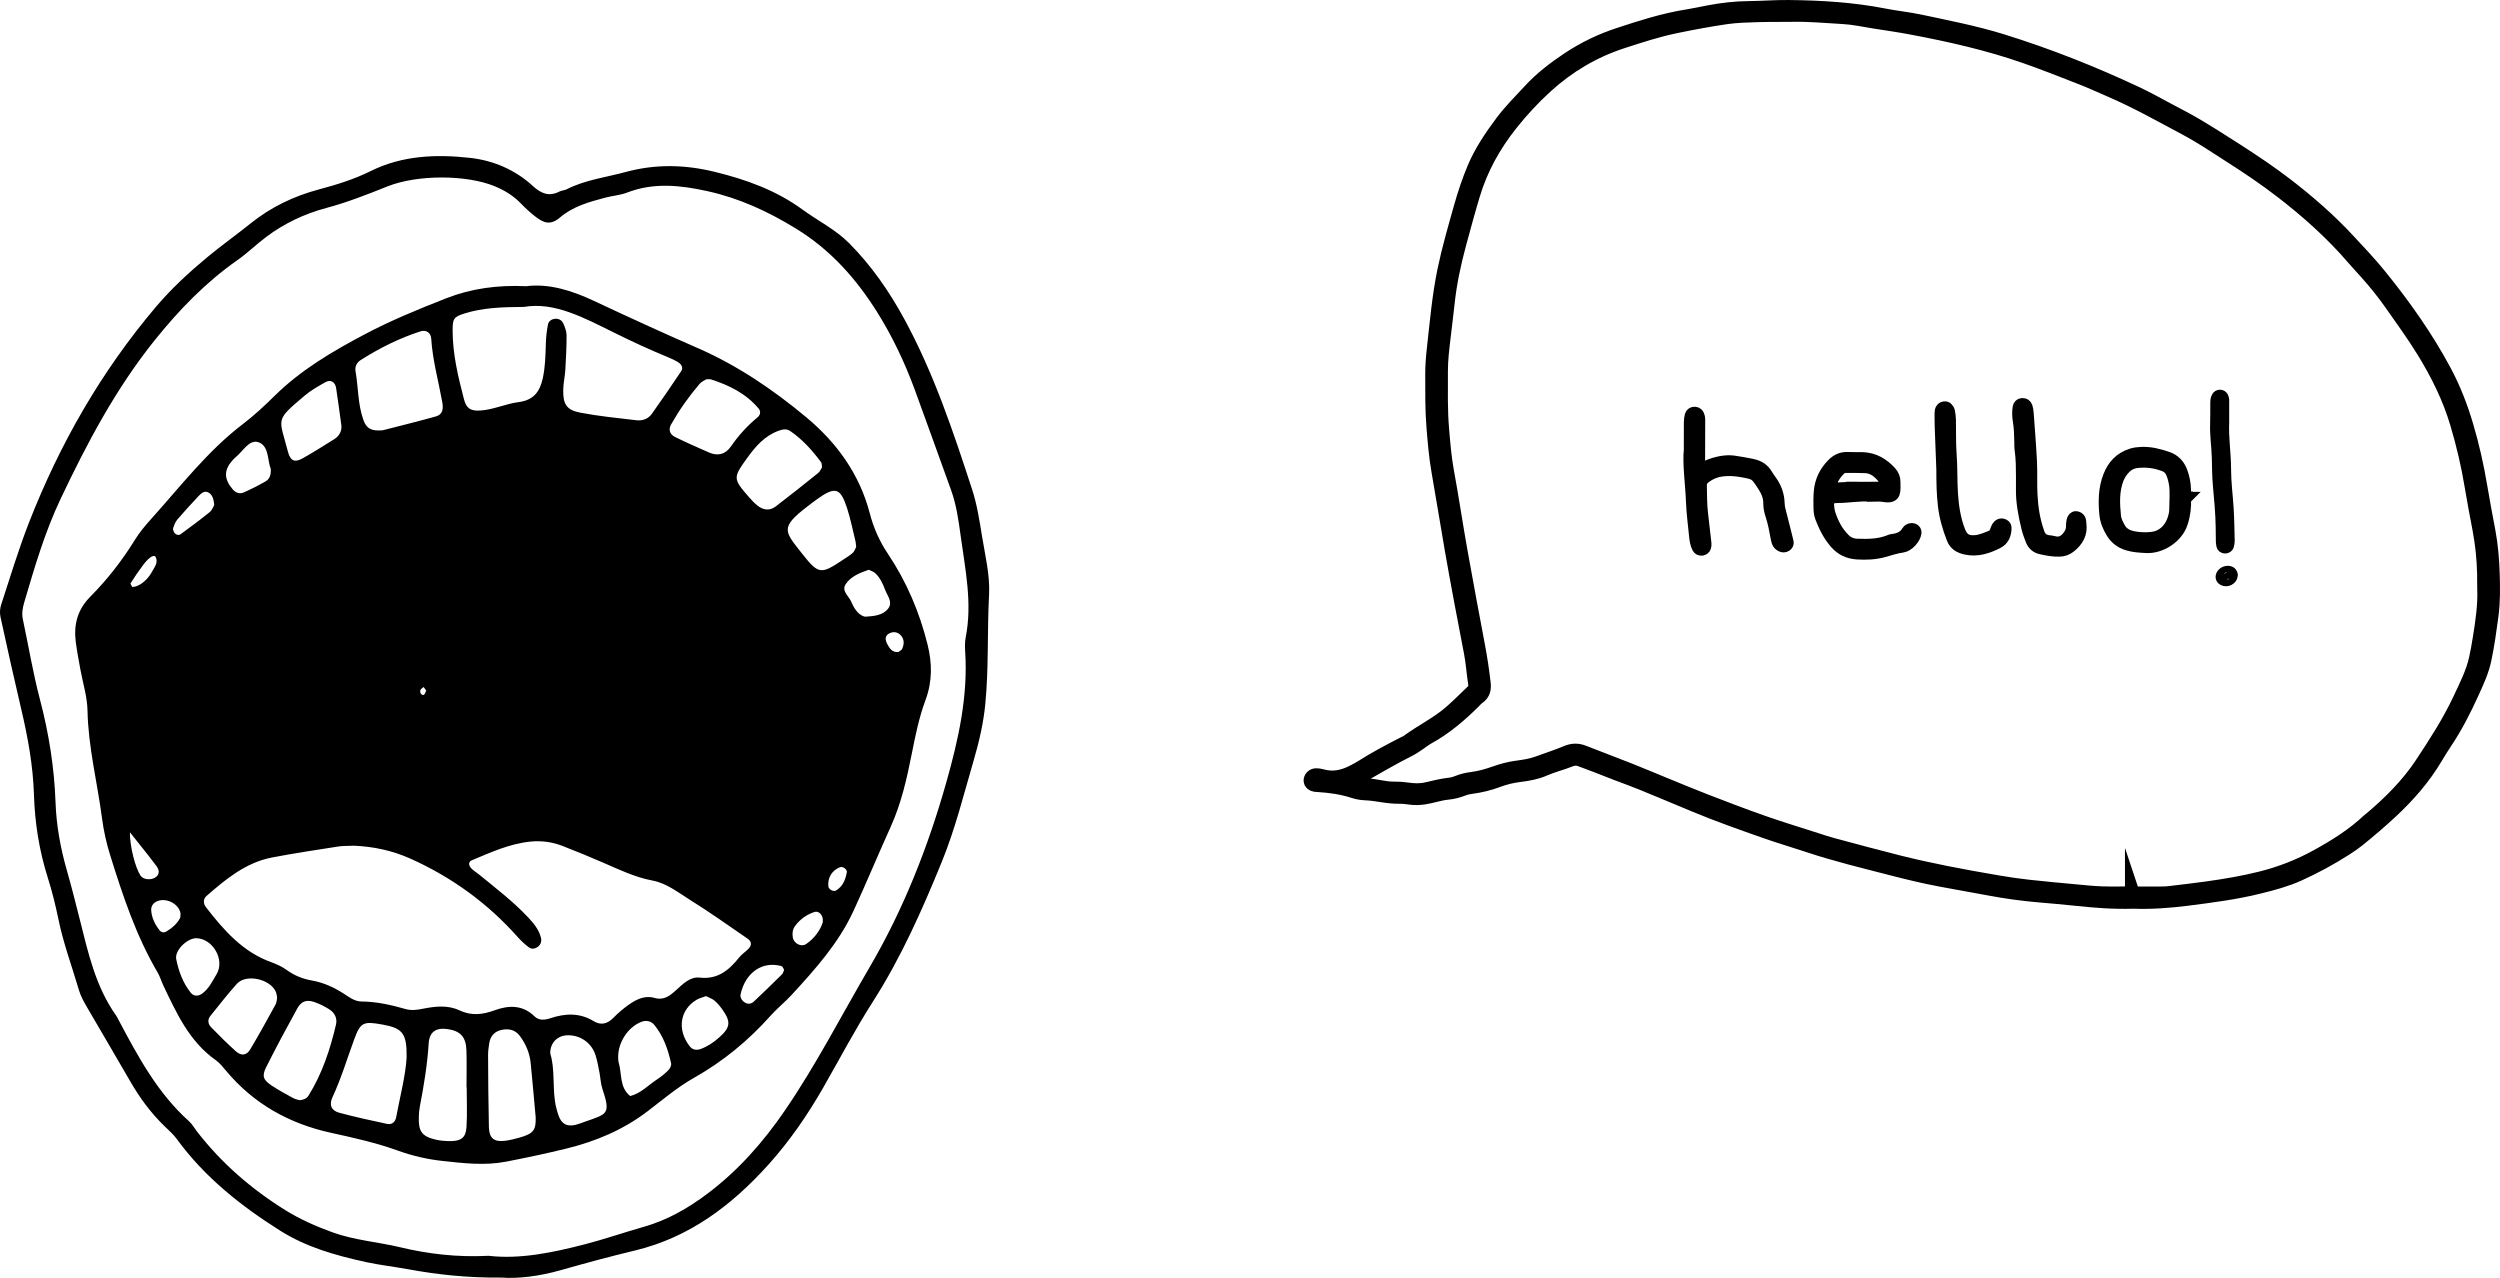
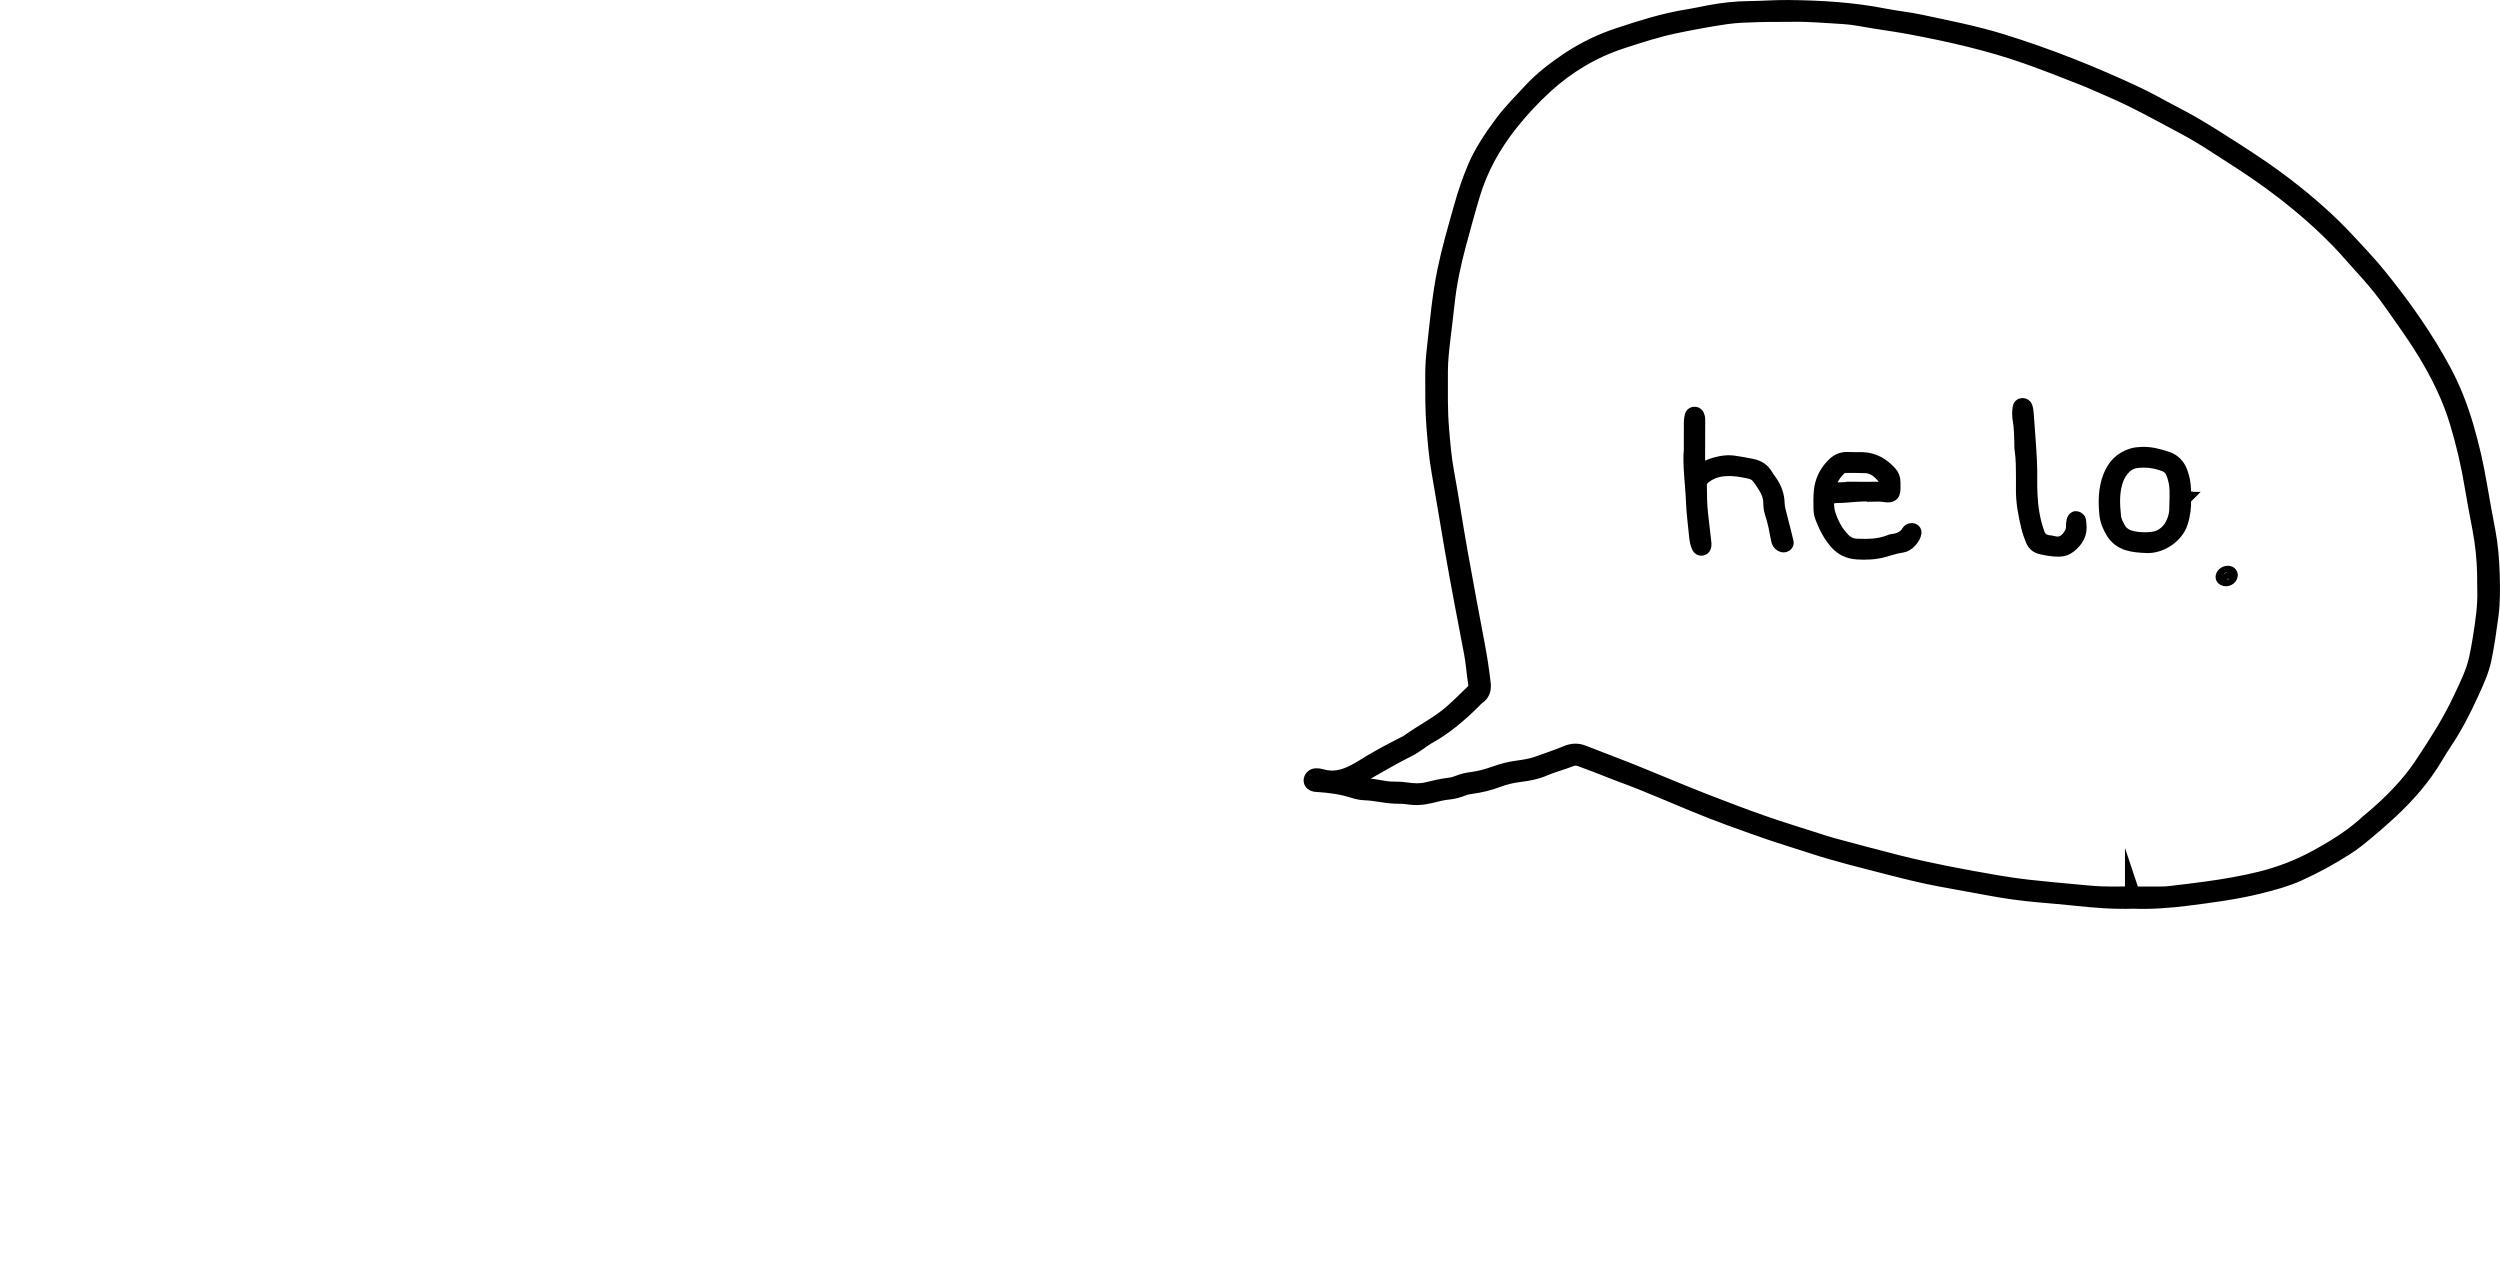
<svg xmlns="http://www.w3.org/2000/svg" id="Ebene_2" data-name="Ebene 2" viewBox="0 0 2010.82 1027.83">
  <defs>
    <style>
      .cls-1 {
        stroke-width: 12px;
      }

      .cls-1, .cls-2, .cls-3 {
        stroke: #000;
        stroke-miterlimit: 10;
      }

      .cls-2 {
        stroke-width: 11px;
      }

      .cls-3 {
        stroke-width: 9px;
      }
    </style>
  </defs>
  <g>
-     <path d="m403.03,1027.59c-27.84.24-51.62-2.45-75.26-6.79-11.13-2.04-22.43-3.27-33.47-5.69-24.1-5.29-47.71-11.84-68.99-25.27-31.82-20.07-60.82-43.12-83.19-73.79-2.72-3.73-6.31-6.86-9.66-10.09-11.11-10.74-20.15-23.01-27.82-36.41-11.24-19.63-22.88-39.03-34.19-58.62-2.66-4.6-5.42-9.33-6.9-14.37-5.64-19.16-12.64-37.92-16.65-57.57-2.26-11.08-5.01-22.11-8.42-32.89-6.9-21.78-10.46-44.04-11.16-66.81-.72-23.42-4.91-46.3-10.27-69.05-5.8-24.62-11.29-49.32-16.66-74.04-.67-3.09-.47-6.76.52-9.77,7.26-22.15,13.98-44.53,22.45-66.22,24.68-63.13,57.99-121.33,101.89-173.2,12.51-14.78,26.75-27.93,41.64-40.28,11.27-9.35,23.26-17.83,34.67-27.01,16.38-13.19,34.88-22.02,55.08-27.4,14.2-3.78,28.2-8.11,41.38-14.66,25.52-12.69,52.85-13.71,80.14-10.67,18.64,2.08,36.16,9.51,50.34,22.54,6.61,6.07,13.06,8.9,21.54,4.5,1.74-.9,3.96-.87,5.71-1.76,15.03-7.67,31.68-9.61,47.67-13.96,23.82-6.48,47.35-5.94,71.08-.18,25.43,6.17,49.7,14.87,71.09,30.51,12.35,9.03,26.31,15.84,37.25,26.82,17.99,18.07,32.33,38.75,44.5,61.11,23.71,43.56,39.32,90.34,54.59,137.21,3.9,11.96,5.87,24.62,7.88,37.1,2.54,15.77,6.57,31.8,5.73,47.5-1.57,29.26-.18,58.63-3.01,87.75-1.47,15.16-4.93,30.31-9.22,44.97-8.04,27.46-14.87,55.3-25.73,81.94-15.85,38.91-32.79,77.13-55.54,112.7-14.34,22.43-26.72,46.1-39.98,69.22-12.64,22.04-27,42.92-43.99,61.79-29.51,32.76-63.57,58.61-107.56,69.12-20.07,4.8-40.01,10.24-59.87,15.87-16.87,4.78-33.92,6.88-47.62,5.83v.02Zm-10.01-17.51c25.05,2.91,51.15-2.49,77.01-9.16,16.11-4.16,31.88-9.63,47.89-14.18,18.89-5.37,35.49-14.91,51.08-26.63,24.78-18.63,44.89-41.46,62.34-66.97,25.25-36.91,45.6-76.72,68.13-115.21,27.33-46.7,47.08-96.91,61.82-149.16,9.65-34.22,17.3-68.43,15.06-104.24-.25-3.97-.37-8.1.4-11.97,5.43-27.48-.35-54.39-4.03-81.37-1.71-12.52-3.42-25.08-7.78-37.09-9.79-26.91-19.31-53.92-29.22-80.79-8.09-21.93-18.15-43.17-30.54-62.8-16.74-26.53-37.15-49.58-64.86-66.59-22.54-13.84-45.59-24.49-71.17-30.14-21.68-4.79-43.29-7.22-64.85,1.15-5.52,2.14-11.72,2.5-17.5,4.05-12.87,3.45-25.83,6.95-36.24,15.84-7.96,6.79-13.31,4.4-19.63-.38-4.23-3.21-8.18-6.86-11.86-10.69-6.13-6.39-13.36-10.77-21.54-14.1-22.23-9.06-61.67-9.42-86.02.33-16.1,6.44-32.22,12.8-48.98,17.28-17.62,4.71-33.77,12.35-48.32,23.24-7.99,5.98-15.17,13.06-23.32,18.78-25.34,17.76-46.47,39.57-65.86,63.62-31.66,39.28-54.98,83.37-76.38,128.55-12.56,26.5-20.83,54.77-29.12,82.91-1.34,4.56-2.16,8.95-1.15,13.72,4.59,21.49,8.15,43.25,13.74,64.47,7.17,27.22,11.55,54.73,12.55,82.77.66,18.8,4.02,37.02,9.19,55.04,3.67,12.8,6.92,25.73,10.18,38.65,6.84,27.12,12.76,54.57,29.46,77.96.77,1.08,1.31,2.32,1.93,3.5,15.61,29.48,31.39,58.82,56.74,81.53,2.44,2.18,4.07,5.25,6.11,7.89,19.77,25.57,43.75,46.38,71.15,63.43,11.94,7.43,24.54,12.95,37.78,17.79,17.77,6.49,36.42,7.73,54.5,12.06,22.83,5.46,45.87,8.19,71.3,6.91h0Z" />
-     <path d="m423.4,230.18c18.25-2.28,36.63,3.54,54.29,11.82,27.75,13.01,55.58,25.78,83.67,38.05,31.86,13.92,60.57,33.41,87.24,55.65,24.61,20.52,42.79,45.78,50.97,77.11,3.09,11.85,7.82,22.52,14.56,32.58,14.98,22.36,25.39,46.75,31.89,72.86,3.78,15.2,4,29.82-1.67,45.02-5.08,13.63-8.04,28.16-10.88,42.51-4.02,20.31-8.51,40.37-17.11,59.36-10.17,22.45-19.58,45.25-29.91,67.62-11.89,25.76-30.6,46.68-49.57,67.3-5.41,5.88-11.73,10.92-17.05,16.87-17.91,20.05-38.21,36.82-61.78,50.09-13.26,7.47-25.08,17.59-37.27,26.88-19.45,14.81-41.42,24.08-64.93,29.86-16.17,3.97-32.47,7.43-48.82,10.6-17.23,3.34-34.62,1.23-51.77-.66-11.83-1.3-23.76-4.1-34.96-8.14-17.66-6.37-35.79-10.42-54.02-14.4-33.58-7.34-62.17-23.25-84.42-49.86-2.56-3.06-5.12-6.34-8.33-8.6-21.16-14.93-31.38-37.46-42.01-59.73-1.72-3.6-2.83-7.54-4.84-10.96-17.35-29.56-27.98-61.82-38.11-94.29-2.99-9.58-5.16-19.28-6.46-29.23-3.79-29.02-11.15-57.51-11.73-87.05-.22-11.17-3.82-22.27-5.81-33.41-1.29-7.22-2.7-14.42-3.63-21.69-1.79-13.94,1.34-26.01,11.77-36.5,13.62-13.71,25.5-28.97,35.7-45.51,3.82-6.2,8.62-11.88,13.51-17.31,23.59-26.2,45.12-54.36,73.5-76,8.98-6.85,17.34-14.62,25.39-22.57,21.14-20.89,46.5-35.77,72.35-49.46,21.14-11.19,43.45-20.34,65.76-29.08,20-7.84,41.19-10.79,64.5-9.71l-.02-.02Zm-138.65,450.05c-4.84.22-8.88.04-12.81.66-17.75,2.78-35.53,5.42-53.16,8.82-21.09,4.07-37.08,17.35-52.69,30.95-2.79,2.43-2.69,6.11-.41,9.05,14.34,18.51,29.55,35.98,52.58,44.25,4.35,1.56,8.71,3.59,12.42,6.28,6.11,4.44,12.84,7.12,20.09,8.39,9.39,1.64,17.76,5.48,25.67,10.57,4.46,2.87,8.74,6.29,14.41,6.34,12.11.1,23.79,2.76,35.33,6.05,4.7,1.34,9.07.74,13.73-.19,9.87-1.98,20.2-3.19,29.47,1.19,9.98,4.71,18.88,3.51,28.72-.07,11.03-4.01,22.23-4.36,31.66,4.83,3.86,3.76,8.38,3.13,13.06,1.59,11.84-3.91,23.45-4.45,34.64,2.39,6.01,3.67,11.23,2.12,16.07-2.84,3.7-3.79,7.81-7.28,12.14-10.34,6.09-4.31,13.01-7.74,20.56-5.55,7.85,2.27,12.54-1.67,17.61-6.25,5.44-4.91,11.23-10.9,18.91-10.04,14.66,1.64,23.62-6.01,31.81-16.25,2.05-2.57,4.97-4.42,7.31-6.78,2.97-3,2.83-5.96-.68-8.37-15.36-10.54-30.54-21.38-46.35-31.21-9.52-5.92-18.54-13.28-30.02-15.44-13.9-2.62-26.51-8.66-39.33-14.25-10.98-4.78-22.07-9.33-33.23-13.66-8.17-3.17-16.79-4.3-25.53-3.44-16.82,1.67-32.02,8.67-47.34,15.08-3.01,1.26-2.38,4.45-.23,6.55,1.88,1.85,4.2,3.24,6.25,4.92,13.38,10.97,27.17,21.47,39.09,34.11,4.59,4.87,8.92,9.97,10.6,16.66.68,2.72-.07,5.38-2.33,7.16-2.22,1.75-5.05,2.35-7.37.59-3.15-2.38-6.14-5.08-8.75-8.03-24.23-27.33-53.04-48.25-86.36-63.25-14.88-6.7-30.26-9.84-45.53-10.48h0Zm136.74-433.37c-18.51.09-33.1.76-47.26,5.09-9.47,2.9-10.19,4.41-10.17,14.03.03,18.81,4.38,36.86,9.05,54.86,1.95,7.52,5.13,9.8,12.88,9.38,10.73-.58,20.62-5.44,31.08-6.78,12.05-1.54,17.07-8.22,19.49-19.13,2.04-9.21,2.19-18.43,2.47-27.73.16-5.26.7-10.57,1.76-15.72.52-2.55,3.01-4.31,5.92-4.47,2.93-.16,5.32,1.32,6.41,3.84,1.29,2.98,2.59,6.27,2.6,9.43.02,9.28-.46,18.57-1.01,27.84-.32,5.29-1.57,10.54-1.68,15.83-.25,11.72,2.57,16.45,13.64,18.57,14.93,2.87,30.15,4.35,45.27,6.13,4.83.57,9.44-1.06,12.35-5.15,8.06-11.35,15.96-22.82,23.67-34.41,1.69-2.54.24-5.33-2.14-6.86-2.76-1.78-5.81-3.17-8.86-4.42-14.75-6.06-29.16-12.77-43.47-19.85-23.79-11.76-47.59-24.67-71.97-20.49h-.03Zm-117.24,99.36c1.33-.06,2.71.09,3.98-.23,14.16-3.62,28.35-7.14,42.42-11.06,5.77-1.61,5.96-6.61,5.09-11.45-3.06-17.01-7.79-33.71-8.89-51.09-.3-4.83-4.16-7.3-8.48-5.92-17.21,5.51-33.24,13.56-48.45,23.26-2.97,1.89-4.57,5.29-3.97,8.67,2.31,13.09,1.78,26.65,6.33,39.36,2.23,6.22,5.53,8.42,11.97,8.47h0Zm22.8,504.52c.3-19.61-3.16-23.79-19.7-26.72-15.15-2.68-17.41-1.79-22.47,12-5.71,15.54-10.44,31.42-17.45,46.49-2.89,6.23-.96,10.77,5.35,12.47,12.76,3.45,25.7,6.25,38.63,9.01,3.73.8,6.52-1.52,7.2-5.19,3.18-16.91,7.56-33.63,8.44-48.07h0Zm48.33,23.81h-.15c0-9.95.26-19.92-.07-29.86-.36-10.77-4.99-15.57-15.47-17-9.01-1.23-14.32,2.35-14.88,11.4-1.07,17.27-3.9,34.25-7.16,51.19-.5,2.59-.68,5.27-.77,7.92-.41,11.8,2.41,15.82,13.5,18.43,3.83.9,7.87,1.2,11.82,1.19,8.85-.02,12.51-2.81,13.03-11.45.64-10.57.15-21.2.15-31.81h0Zm55.49,24.24c-1.46-15.98-2.63-29.86-4.03-43.73-.82-8.1-3.9-15.41-8.79-21.92-3.61-4.8-8.56-5.91-14.2-4.84-5.91,1.13-9.33,4.79-10.3,10.63-.54,3.26-.99,6.6-.97,9.9.11,19.25.19,38.51.66,57.76.22,8.85,4.08,12,12.65,11.02,3.93-.45,7.83-1.43,11.65-2.5,11.6-3.25,13.59-6.12,13.33-16.32h0Zm-189.85-13.86c3.28-.29,5.71-1.39,7.17-3.75,10.98-17.64,17.37-37.09,22.07-57.15,1.16-4.96-1.03-9.35-5.19-12.05-3.83-2.49-8.06-4.57-12.39-6.05-6.05-2.07-10.36-.62-13.49,5.06-8.63,15.64-17.08,31.39-25.09,47.36-3.62,7.21-2.4,10.3,4.58,14.92,5.51,3.65,11.37,6.78,17.17,9.96,1.69.93,3.73,1.24,5.16,1.69h.01Zm327.09-579.88c-1.16.77-3.77,1.8-5.38,3.68-8.69,10.13-16.35,21.04-22.95,32.65-2.27,3.99-1.16,7.96,3.17,10.1,8.94,4.42,18.11,8.39,27.23,12.44,7.07,3.13,13.27,1.58,17.62-4.7,6.12-8.83,13.16-16.69,21.47-23.5,2.24-1.84,2.94-4.71.91-7.12-10.24-12.16-23.85-18.88-38.69-23.52-.6-.19-1.31-.02-3.38-.02h0Zm93.07,70.9c-.27-1.65-.07-3.24-.75-4.16-7.11-9.56-15-18.41-24.92-25.17-2.92-1.99-6.23-1.28-9.48-.07-11.05,4.14-18.24,12.38-24.96,21.69-11.43,15.84-11.74,16.66,1.21,31.46,2.16,2.47,4.43,4.92,6.99,6.97,4.77,3.81,9.98,4.24,14.59.73,11.54-8.79,22.88-17.85,34.18-26.94,1.44-1.16,2.21-3.14,3.14-4.52h0Zm-218.59,471.41c3.65,11.76,1.96,25.16,3.76,38.22.54,3.9,1.58,7.78,2.85,11.52,2.36,6.93,6.8,9.31,13.78,7.63,2.55-.62,5.01-1.64,7.5-2.51,17.85-6.29,20.96-5.8,14.06-26.4-1.45-4.33-1.55-9.09-2.45-13.62-.9-4.53-1.7-9.12-3.1-13.5-3.17-9.94-12.23-16.23-22.47-16-8.09.18-14.14,6.04-13.94,14.67h.01Zm246.04-407.39c-.19-1.77-.19-3.12-.5-4.4-2.22-9.05-4-18.24-6.88-27.08-5.33-16.32-9.55-17.38-24.05-6.98-2.71,1.94-5.33,3.99-7.97,6.01-22.22,17.03-18.14,19.91-3.84,38.07,13.06,16.59,15.03,16.37,32.38,4.85,2.77-1.84,5.67-3.56,8.13-5.76,1.37-1.23,1.97-3.33,2.74-4.72h-.01Zm-465.73,362.39c-.32-1.6-.39-2.96-.85-4.16-4.1-10.69-24.01-15.25-31.53-6.89-7.48,8.32-14.35,17.2-21.37,25.92-2.46,3.05-1.76,6.51.66,9.01,6.42,6.63,13.02,13.12,19.86,19.3,4.37,3.95,8.59,3.52,11.62-1.54,7.12-11.88,13.75-24.04,20.42-36.18.91-1.65.87-3.82,1.2-5.46h0Zm51.71-459.99c-1.49-10.66-2.76-20.5-4.27-30.3-.76-4.9-4.43-7.02-8.57-4.68-5.73,3.24-11.62,6.5-16.61,10.74-24.36,20.68-20.72,17.52-13.54,45.23,1.91,7.37,5.44,8.87,11.65,5.38,8.65-4.86,17.05-10.17,25.47-15.42,4.29-2.68,6.22-6.71,5.87-10.95Zm222.61,508.04c.1,1.32-.04,2.72.34,3.96,2.82,9.17.46,20.12,9.32,27.21,8.65-2.16,14.54-8.81,21.67-13.43,3.32-2.16,6.43-4.75,9.22-7.57,1.25-1.26,2.35-3.72,2.01-5.31-2.41-11.08-6.13-21.74-13.33-30.72-2.71-3.38-6.75-4.22-10.84-2.55-10.74,4.37-18.57,16.59-18.4,28.41h.01Zm-339.02-95.78c-7.39-.31-17.86,9.75-16.46,16.8,1.93,9.75,5.39,19.17,11.71,27.07,2.26,2.83,5.77,3.03,8.93.83,5.66-3.94,8.43-10.16,11.83-15.77,6.83-11.27-2.76-28.36-16-28.92h-.01Zm409.67,46.58c-2.71,1.02-5.31,1.61-7.51,2.9-13.54,7.96-15.95,24.25-5.6,37.45,2.31,2.95,5.49,3.37,8.87,2.15,5.65-2.05,10.51-5.42,14.97-9.39,8.82-7.85,9.42-12.41,2.67-22-1.88-2.67-4-5.28-6.45-7.4-1.89-1.63-4.49-2.45-6.95-3.73v.02ZM217.77,377.03c-2.63-6.24-1.29-17.84-9.31-21.13-7.84-3.22-12.9,7.08-18.91,11.83-1.03.82-1.92,1.82-2.8,2.82-6.7,7.63-6.65,14.71.35,22.95,2.29,2.7,5.54,4.11,8.89,2.62,6.02-2.68,11.95-5.65,17.65-8.96,2.92-1.7,4.52-4.76,4.14-10.13h0Zm481.01,81.24c-7.25,2.51-14.31,5.29-18.49,11.48-3.78,5.6,2.47,9.6,4.39,14.23,1.25,3.03,2.92,6.07,5.11,8.45,1.65,1.8,4.5,3.72,6.67,3.57,6.56-.45,13.83-1.02,18.05-6.67,3.74-5-.71-10.07-2.55-14.86-1.91-4.96-4.06-9.9-8.11-13.55-1.39-1.25-3.39-1.8-5.07-2.66h0Zm-68.09,321.82c-.66-1.03-1.13-2.74-2.02-2.99-15.52-4.4-29.17,5.25-33,22.62-.58,2.62,1.06,5.12,3.43,6.62,2.54,1.61,5.21,1.15,7.26-.77,7.66-7.22,15.2-14.56,22.69-21.96.86-.85,1.11-2.33,1.64-3.53h0ZM172.34,406.19c-.48-4.38-1.22-7.72-4.08-9.69-3.45-2.38-6.19-.02-8.44,2.38-5.81,6.2-11.59,12.45-17.12,18.91-1.63,1.9-2.59,4.49-3.4,6.92-.34,1.02.21,2.61.86,3.62,1.2,1.86,3.49,2.53,5.13,1.34,7.94-5.75,15.79-11.63,23.41-17.79,1.86-1.5,2.73-4.23,3.63-5.69h0Zm-27.14,328.57c-1.28-8.3-12.78-13.63-20.14-9.2-2.35,1.41-3.62,3.92-3.44,6.67.39,6.08,3.05,11.33,6.73,16.05,1.3,1.67,3.45,2.13,5.24,1.07,4.54-2.69,8.6-6.03,11.15-10.78.56-1.05.33-2.53.46-3.81h0Zm516.6,6.91c.63-6.01-3.49-9.14-6.53-8.18-6.48,2.04-11.74,5.87-15.75,11.29-2.03,2.75-2.44,6.01-1.82,9.41.86,4.71,6.83,7.75,10.61,5.2,7.4-5,11.83-12.05,13.5-17.72h0Zm-557.31-72.26c-.11,11.59,4.44,28.86,8.62,34.99,2.21,3.24,8.78,3.87,12.44.93,3.3-2.65,2.2-6.2.28-8.77-6.56-8.77-13.51-17.25-21.34-27.14h0Zm1.94-197.22c1.27-.26,2.64-.32,3.8-.83,5.68-2.51,9.6-6.94,12.48-12.27,1.81-3.35,4.58-6.6,2.56-10.92-1.19-2.55-5.27-.19-10.15,6.28-3.56,4.72-6.87,9.64-10.06,14.62-.34.53.87,2.05,1.37,3.11h0Zm559.86,240.79c.27,2.46,4.12,4.47,6.13,3.28,5.58-3.31,7.6-8.72,8.72-14.66.43-2.3-3.23-4.97-5.49-4.08-6.51,2.55-10.12,8.51-9.35,15.46h-.01Zm56.32-188.58c1.05-.82,2.54-1.4,3.01-2.44,1.75-3.85,1.86-7.86-1.22-11.1-2.52-2.65-6.01-3.05-9.17-1.38-3.75,1.99-3.25,5.38-1.59,8.52,1.89,3.55,4.06,6.98,8.96,6.4h0Zm-379.8,31.08l-2.04-2.88c-.91.8-2.26,1.44-2.63,2.45-.81,2.2,1.37,4.8,2.89,3.72.91-.65,1.21-2.15,1.78-3.28h0Z" />
-   </g>
+     </g>
  <g>
    <path class="cls-1" d="m1716.07,724.89c-15.84.53-30.77-.67-45.68-2.26-10.08-1.07-20.2-1.92-30.31-2.8-13.25-1.16-26.4-2.93-39.44-5.39-13.03-2.46-26.1-4.72-39.14-7.15-13.28-2.47-26.39-5.63-39.44-9-22.59-5.85-45.31-11.28-67.4-18.66-11.37-3.8-22.92-7.13-34.21-11.11-19.43-6.85-38.88-13.67-57.84-21.6-14.1-5.89-28.2-11.8-42.35-17.58-6.41-2.62-12.97-4.93-19.45-7.42-5.58-2.15-11.12-4.37-16.7-6.52-4.24-1.63-8.51-3.19-12.76-4.79-2.84-1.07-5.62-.97-8.44.16-6.88,2.75-14.18,4.49-20.97,7.48-6.16,2.72-12.86,3.91-19.58,4.74-6.04.74-11.89,2.12-17.5,4.23-6.99,2.64-14.19,4.4-21.66,5.38-2.14.28-4.33.71-6.29,1.5-4.04,1.61-8.22,2.73-12.56,3.13-6.54.61-12.65,2.95-19.11,3.86-3.63.51-7.19.64-10.82.14-2.86-.4-5.77-.76-8.66-.73-4.63.04-9.16-.44-13.7-1.16-4.76-.75-9.51-1.49-14.38-1.66-3.09-.11-6.26-.8-9.2-1.75-9.22-2.99-18.75-4.25-28.43-4.88-.72-.05-1.46-.04-2.17-.15-2.04-.31-3.32-1.45-3.37-2.95-.07-2.04,1.73-3.98,3.97-4,1.43-.01,2.92.14,4.28.55,9.46,2.8,18.1.79,26.36-3.65,2.09-1.12,4.23-2.18,6.22-3.45,10.96-7,22.51-13.1,34.17-19.03,1.06-.54,2.19-1.01,3.12-1.7,11.18-8.18,23.97-14.37,34.4-23.45,6.32-5.51,12.2-11.46,18.24-17.25,2.09-2,1.86-4.61,1.48-6.99-1.24-7.95-1.72-15.98-3.25-23.91-5.29-27.49-10.56-54.98-15.37-82.54-3.69-21.16-7.05-42.37-10.78-63.52-2.06-11.65-3.03-23.48-4-35.3-1.17-14.29-.98-28.57-1-42.86,0-6.95.56-13.85,1.34-20.73,2.35-20.87,4.13-41.82,8.39-62.47,3.54-17.13,8.46-33.95,13.2-50.82,2.98-10.61,6.44-21.05,10.73-31.28,5.64-13.45,13.84-25.54,22.66-37.33,6.62-8.85,14.57-16.67,22.08-24.84,9.02-9.81,19.54-17.94,30.74-25.39,12.63-8.41,26.28-15.03,41-19.83,8.67-2.82,17.31-5.67,26.11-8.16,9.73-2.75,19.54-5.08,29.58-6.65,5.48-.86,10.89-2.09,16.34-3.13,10.68-2.03,21.45-3.27,32.39-3.35,10.39-.08,20.79-.96,31.17-.86,26.14.24,52.17,1.78,77.84,6.85,9.45,1.87,19.12,2.8,28.53,4.81,21.9,4.68,43.91,8.93,65.3,15.54,37.47,11.59,73.64,25.98,108.83,42.51,8.4,3.95,16.47,8.5,24.64,12.85,7.96,4.24,16.03,8.34,23.75,12.94,10.57,6.29,20.92,12.9,31.25,19.53,13.91,8.93,27.63,18.12,40.64,28.14,17.86,13.75,34.74,28.48,49.86,44.84,8.32,9,16.83,17.9,24.51,27.36,19.91,24.52,38.04,50.12,52.75,77.68,7.41,13.88,12.98,28.38,17.4,43.28,4.8,16.18,8.48,32.57,11.25,49.14,2,11.92,4.23,23.8,6.49,35.68,2.18,11.47,3.11,23.05,3.47,34.66.34,11.16.49,22.33-1.01,33.47-1.58,11.75-3.2,23.48-5.65,35.11-1.96,9.3-6,17.92-9.92,26.56-6.27,13.82-13.16,27.36-21.73,40.12-2.68,3.99-5.19,8.07-7.63,12.18-9.61,16.21-22.03,30.41-36.1,43.46-8.54,7.92-17.42,15.51-26.54,22.84-2.91,2.34-6.06,4.45-9.23,6.49-12.12,7.82-24.87,14.71-38.11,20.73-10,4.54-20.76,7.38-31.51,10.05-18.95,4.72-38.36,7.21-57.76,9.69-14.65,1.87-29.33,2.91-43.31,2.37h-.02Zm-.9-5.92v.09c7.5,0,15,.03,22.5-.02,2.42-.01,4.85-.07,7.24-.35,10.07-1.19,20.14-2.36,30.18-3.76,14.59-2.03,29.09-4.46,43.36-8.03,15.99-4,31.06-9.89,45.28-17.71,15.01-8.25,29.4-17.26,41.68-28.88.67-.64,1.49-1.15,2.2-1.75,15.4-13.04,29.49-27.19,40.43-43.68,11.24-16.95,22.28-34.05,30.86-52.35,4.99-10.65,10.4-21.19,12.94-32.67,1.21-5.47,2.19-10.98,3.07-16.51,2.12-13.26,4.14-26.53,3.6-40.01-.15-3.79,0-7.6-.09-11.4-.26-12.3-1.52-24.51-3.81-36.64-2.16-11.44-4.4-22.88-6.27-34.36-2.78-17.04-6.76-33.82-11.69-50.42-6.11-20.62-15.65-39.87-27.04-58.39-8.01-13.02-17.06-25.46-25.87-38.02-5.92-8.45-12.4-16.53-19.31-24.31-3.68-4.15-7.51-8.18-11.12-12.38-17.23-20.04-37-37.75-58.24-54.08-12.83-9.87-26.32-18.98-40.05-27.75-11.93-7.62-23.59-15.59-36.19-22.32-20.52-10.97-40.77-22.36-62.32-31.6-7.46-3.2-14.83-6.6-22.4-9.56-14.92-5.83-29.83-11.73-44.98-17.04-29.93-10.48-60.96-17.46-92.27-23.34-9.71-1.82-19.52-3.22-29.29-4.75-8.34-1.3-16.66-3.18-25.06-3.63-13.51-.72-27-2.07-40.57-1.8-9.43.19-18.88-.04-28.31.26-8.45.27-16.98.46-25.3,1.67-13.6,1.98-27.13,4.52-40.57,7.29-14.65,3.02-28.79,7.65-42.95,12.25-23.52,7.64-43.83,19.9-61.45,35.89-10.34,9.38-19.78,19.61-28.4,30.44-13.75,17.28-24.15,36.1-30.39,56.77-4.03,13.34-7.65,26.78-11.29,40.22-4.22,15.62-7.57,31.39-9.28,47.43-.97,9.11-2.15,18.2-3.21,27.3-1.06,9.1-2.21,18.2-2.2,27.38.02,15.63-.38,31.24.96,46.89.97,11.37,1.88,22.77,3.94,33.95,3.94,21.36,7.07,42.82,10.91,64.19,4.56,25.34,9.21,50.66,14.04,75.96,1.89,9.9,3.35,19.84,4.53,29.83.52,4.42.03,8.47-4.31,11.37-1.35.9-2.39,2.2-3.55,3.35-11.08,11-22.91,21.17-37.01,28.88-2.28,1.24-4.27,2.93-6.43,4.35-2.55,1.69-5,3.56-7.74,4.94-14.66,7.39-28.73,15.68-42.91,23.8-1.33.76-3.58,1.16-3.18,3.12.3,1.46,2.26,1.54,3.61,1.86,2.09.5,4.25.98,6.4,1.04,4.63.14,9.14.89,13.64,1.74,3.34.63,6.69,1.01,10.09.94,3.4-.06,6.75.22,10.11.7,5.28.75,10.62,1.04,15.86-.22,6.32-1.52,12.64-3.01,19.14-3.76,2.13-.25,4.25-.94,6.23-1.74,3.59-1.45,7.37-2.28,11.18-2.76,6.53-.83,12.71-2.67,18.83-4.82,5.21-1.83,10.5-3.3,16.05-4.1,5.96-.86,11.98-1.58,17.66-3.65,7.87-2.87,15.87-5.46,23.57-8.67,4.58-1.91,8.7-2.02,13.22-.24,12.01,4.73,24.12,9.24,36.13,13.98,9.56,3.78,19.01,7.79,28.52,11.67,11.06,4.51,22.07,9.14,33.23,13.45,15.39,5.94,30.8,11.87,46.39,17.34,14.24,5,28.72,9.39,43.11,14.02,4.34,1.4,8.67,2.84,13.07,4.03,17.88,4.79,35.75,9.66,53.72,14.16,12.37,3.09,24.85,5.81,37.37,8.32,13.94,2.8,27.95,5.27,41.98,7.68,8.07,1.39,16.2,2.57,24.36,3.48,12.96,1.44,25.95,2.6,38.94,3.81,6.73.63,13.48,1.34,20.23,1.57,8.21.27,16.45.06,24.67.06h.02Z" />
    <path class="cls-2" d="m1505.1,398.09c-8.88-.97-18.21,1.06-27.63,1-1.19,0-2.42.2-3.57.52-2.95.81-4.47,2.53-4.3,5.45.17,2.88.45,5.84,1.34,8.58,2.46,7.53,6.04,14.56,11.9,20.45,2.94,2.96,6.45,4.56,10.81,4.71,8.98.31,17.9.26,26.35-3.17.66-.27,1.35-.58,2.05-.65,5.63-.54,10.16-2.62,12.91-7.43.31-.53,1.03-.99,1.67-1.2.61-.2,1.45-.22,2.04,0,.94.35,1.48,1.17,1.36,2.14-.51,4.09-5.61,9.92-9.97,10.49-5.34.69-10.28,2.46-15.36,3.84-6.84,1.85-13.81,2.09-20.83,1.67-6.84-.41-12.41-3.04-16.84-8.05-5.45-6.17-8.9-13.25-11.73-20.62-.87-2.26-1.11-4.81-1.17-7.24-.11-4.46-.12-8.94.27-13.38.69-8.03,4.05-15.06,9.89-21.1,3.25-3.35,6.99-5.32,12.04-5.04,3.85.21,7.73,0,11.6.11,9.4.26,16.4,4.72,22.25,11.06,1.92,2.09,2.93,4.6,2.91,7.4,0,.89.02,1.79.03,2.68.1,7.07-.23,9.3-8.76,7.86-2.81-.47-5.78-.07-9.26-.07h0Zm-14.66-5.1c8.73,0,15.01.09,21.29-.03,4.1-.08,5.57-1.83,4.97-5.6-.17-1.08-.43-2.3-1.11-3.13-3.89-4.7-8.28-8.88-15.24-9.17-5.06-.21-10.14-.16-15.21-.18-2.26,0-4.25.68-5.84,2.24-4.06,3.99-6.78,8.65-8.22,13.95-.41,1.51.67,2.74,2.28,2.67,6.51-.27,13.02-.58,17.09-.76h-.01Z" />
    <path class="cls-2" d="m1359.84,361.23c0-8.21-.05-14.91.03-21.62.02-1.76.27-3.56.7-5.27.29-1.14,1.37-1.83,2.75-1.68,1.03.11,1.72.77,2.1,1.63.87,1.92.62,3.96.62,5.96,0,10.05-.07,20.11-.08,30.16,0,2.01.04,4.02.18,6.02.12,1.72,1.24,2.24,3,1.3,4.42-2.38,9-4.25,14.05-5.25,3.6-.71,7.21-1.1,10.8-.61,5.25.71,10.48,1.67,15.66,2.78,4.66,1,8.36,3.36,10.7,7.39,1.14,1.96,2.53,3.81,3.84,5.68,3.64,5.19,5.58,10.9,5.74,17.06.08,3.17.89,6.17,1.69,9.21,1.94,7.36,3.74,14.75,5.57,22.13.24.98-.27,1.74-1.11,2.28-.87.56-1.85.5-2.76.13-1.39-.56-2.43-1.53-2.89-2.85-.44-1.26-.67-2.59-.91-3.91-1.05-5.72-2.12-11.44-3.92-17.02-1.03-3.21-1.9-6.47-1.85-9.87.08-5.32-1.88-10.07-4.83-14.53-.25-.38-.51-.76-.76-1.14-5.62-8.58-6.02-8.87-16.86-10.81-5.24-.94-10.54-1.34-15.87-.7-5.41.65-10.22,2.57-14.43,5.79-2.39,1.83-3.68,4.07-3.63,6.96.14,7.59.08,15.19.96,22.75.93,7.99,1.86,15.98,2.74,23.97.1.86-.01,1.78-.24,2.63-.25.91-1.01,1.48-2.06,1.63-1.09.16-2.02-.35-2.43-1.13-1.59-3.06-2-6.41-2.33-9.74-.88-9.11-2.11-18.22-2.45-27.35-.55-14.5-2.86-28.94-1.73-41.98h.01Z" />
    <path class="cls-2" d="m1756.79,401.11c.36,6.41-.43,12.97-2.58,19.47-3.71,11.21-16.7,19.4-27.87,18.75-5.08-.29-10.09-.5-14.96-2.03-5.27-1.65-9.25-4.74-11.99-9.15-2.79-4.49-4.8-9.27-5.31-14.46-1-10.28-.93-20.53,2.93-30.39,3.17-8.11,8.61-14.37,17.84-17.22,2.32-.71,4.67-.99,7.1-1.12,7.42-.41,14.38,1.44,21.17,3.75,5.53,1.88,9.01,5.84,10.91,10.95,1.65,4.45,2.57,9.05,2.73,13.76.08,2.45.01,4.9.01,7.68h.02Zm-6.17-.31c.22-6.54-.22-13.36-2.83-20.02-1.25-3.2-3.18-5.5-6.41-6.8-7.23-2.92-14.83-3.91-22.66-3.01-3.96.45-7.38,2.16-10.05,4.89-2.59,2.66-4.59,5.64-5.92,9.09-3.82,9.97-3.27,20.2-2.26,30.42.35,3.54,2.11,6.84,3.88,10.03,1.36,2.46,3.49,4.25,6.05,5.6,5.64,2.96,19.45,3.52,25.41,1.16,5.91-2.35,9.6-6.5,12.01-11.88,2.75-6.15,2.9-12.59,2.77-19.48h.01Z" />
    <path class="cls-2" d="m1627.01,383.93c-.07-7.37,0-14.75-1.09-22.08-.33-2.2-.2-4.46-.27-6.69-.16-5.58-.23-11.16-1.19-16.71-.61-3.53-.7-7.12-.14-10.68.19-1.17.99-2.07,2.38-2.13,1.38-.06,2.35.76,2.69,1.86.46,1.48.73,3.04.84,4.58.95,13.14,2.03,26.28,2.68,39.43.43,8.7-.03,17.44.39,26.14.51,10.72,2.12,21.3,5.87,31.57,1.52,4.16,4.28,6.26,8.8,6.77,1.2.13,2.42.25,3.57.58,5.52,1.58,9.39-.67,12.49-4.58,1.88-2.38,3.16-5.02,3.19-8.05,0-.89.01-1.79.08-2.68.25-3.3,1.3-5.02,2.87-4.59,2.77.76,2.26,3.07,2.52,5,.98,7.35-2.22,13-8.16,17.66-2.32,1.82-4.81,2.79-7.88,2.89-5.16.17-10.11-.78-15.05-1.9-3.57-.81-5.84-3.11-7.03-6.23-1.2-3.16-2.43-6.34-3.22-9.6-2.55-10.47-4.61-21.01-4.36-31.82.07-2.9.01-5.81.01-8.71v-.03Z" />
-     <path class="cls-2" d="m1562.95,377.84c-.39-10.12-.87-22.17-1.3-34.23-.13-3.8-.12-7.6-.13-11.39,0-1.11.11-2.2.9-3.17.68-.83,2.5-1.09,3.16-.26.56.7,1.24,1.46,1.38,2.27.4,2.19.7,4.42.75,6.63.21,9.38-.14,18.79.58,28.14.79,10.27.38,20.55,1.03,30.79.66,10.48,2.15,20.88,6.02,30.87,2.57,6.63,6.72,9.28,14.27,8.37,4.58-.55,8.76-2.47,12.96-4.17,1.64-.66,2.38-2.14,3.06-3.6.76-1.62,1-3.47,2.41-4.83.74-.71,1.63-.93,2.62-.68,1.04.25,1.78,1.03,1.78,1.91-.02,4.7-1.4,9.1-6.09,11.43-7.74,3.84-15.81,6.72-24.99,4.74-4.82-1.04-8.41-3.06-10.18-7.57-3.39-8.63-5.92-17.36-6.99-26.58-1.04-8.92-1.26-17.81-1.24-28.67h0Z" />
-     <path class="cls-3" d="m1788.5,339.77c-.54,12.78,1.52,25.21,1.52,37.71,0,10.51,1.4,20.92,2.06,31.38.54,8.67.63,17.36.85,26.04.03,1.31-.18,2.67-.57,3.93-.34,1.1-1.27,1.89-2.67,1.88-1.42,0-2.27-.82-2.53-1.97-.29-1.3-.37-2.65-.41-3.98-.08-3.57-.08-7.14-.12-10.71-.14-11.39-1.3-22.71-2.28-34.05-.62-7.11-.67-14.27-.82-21.41-.18-9.15-1.71-18.23-1.37-27.4.2-5.57.08-11.16.13-16.74.02-1.78.01-3.6,1.02-5.21.49-.78,1.21-1.36,2.33-1.31,1.08.06,1.8.62,2.26,1.42.82,1.45.6,3.04.6,4.6v15.81h0Z" />
    <path class="cls-2" d="m1794.48,462.62c-.18,2.55-3.52,4.3-5.87,3-.84-.46-1.34-1.32-.95-2.28.78-1.95,2.97-3.1,5.17-2.67,1.06.21,1.47,1.03,1.65,1.95h0Z" />
  </g>
</svg>